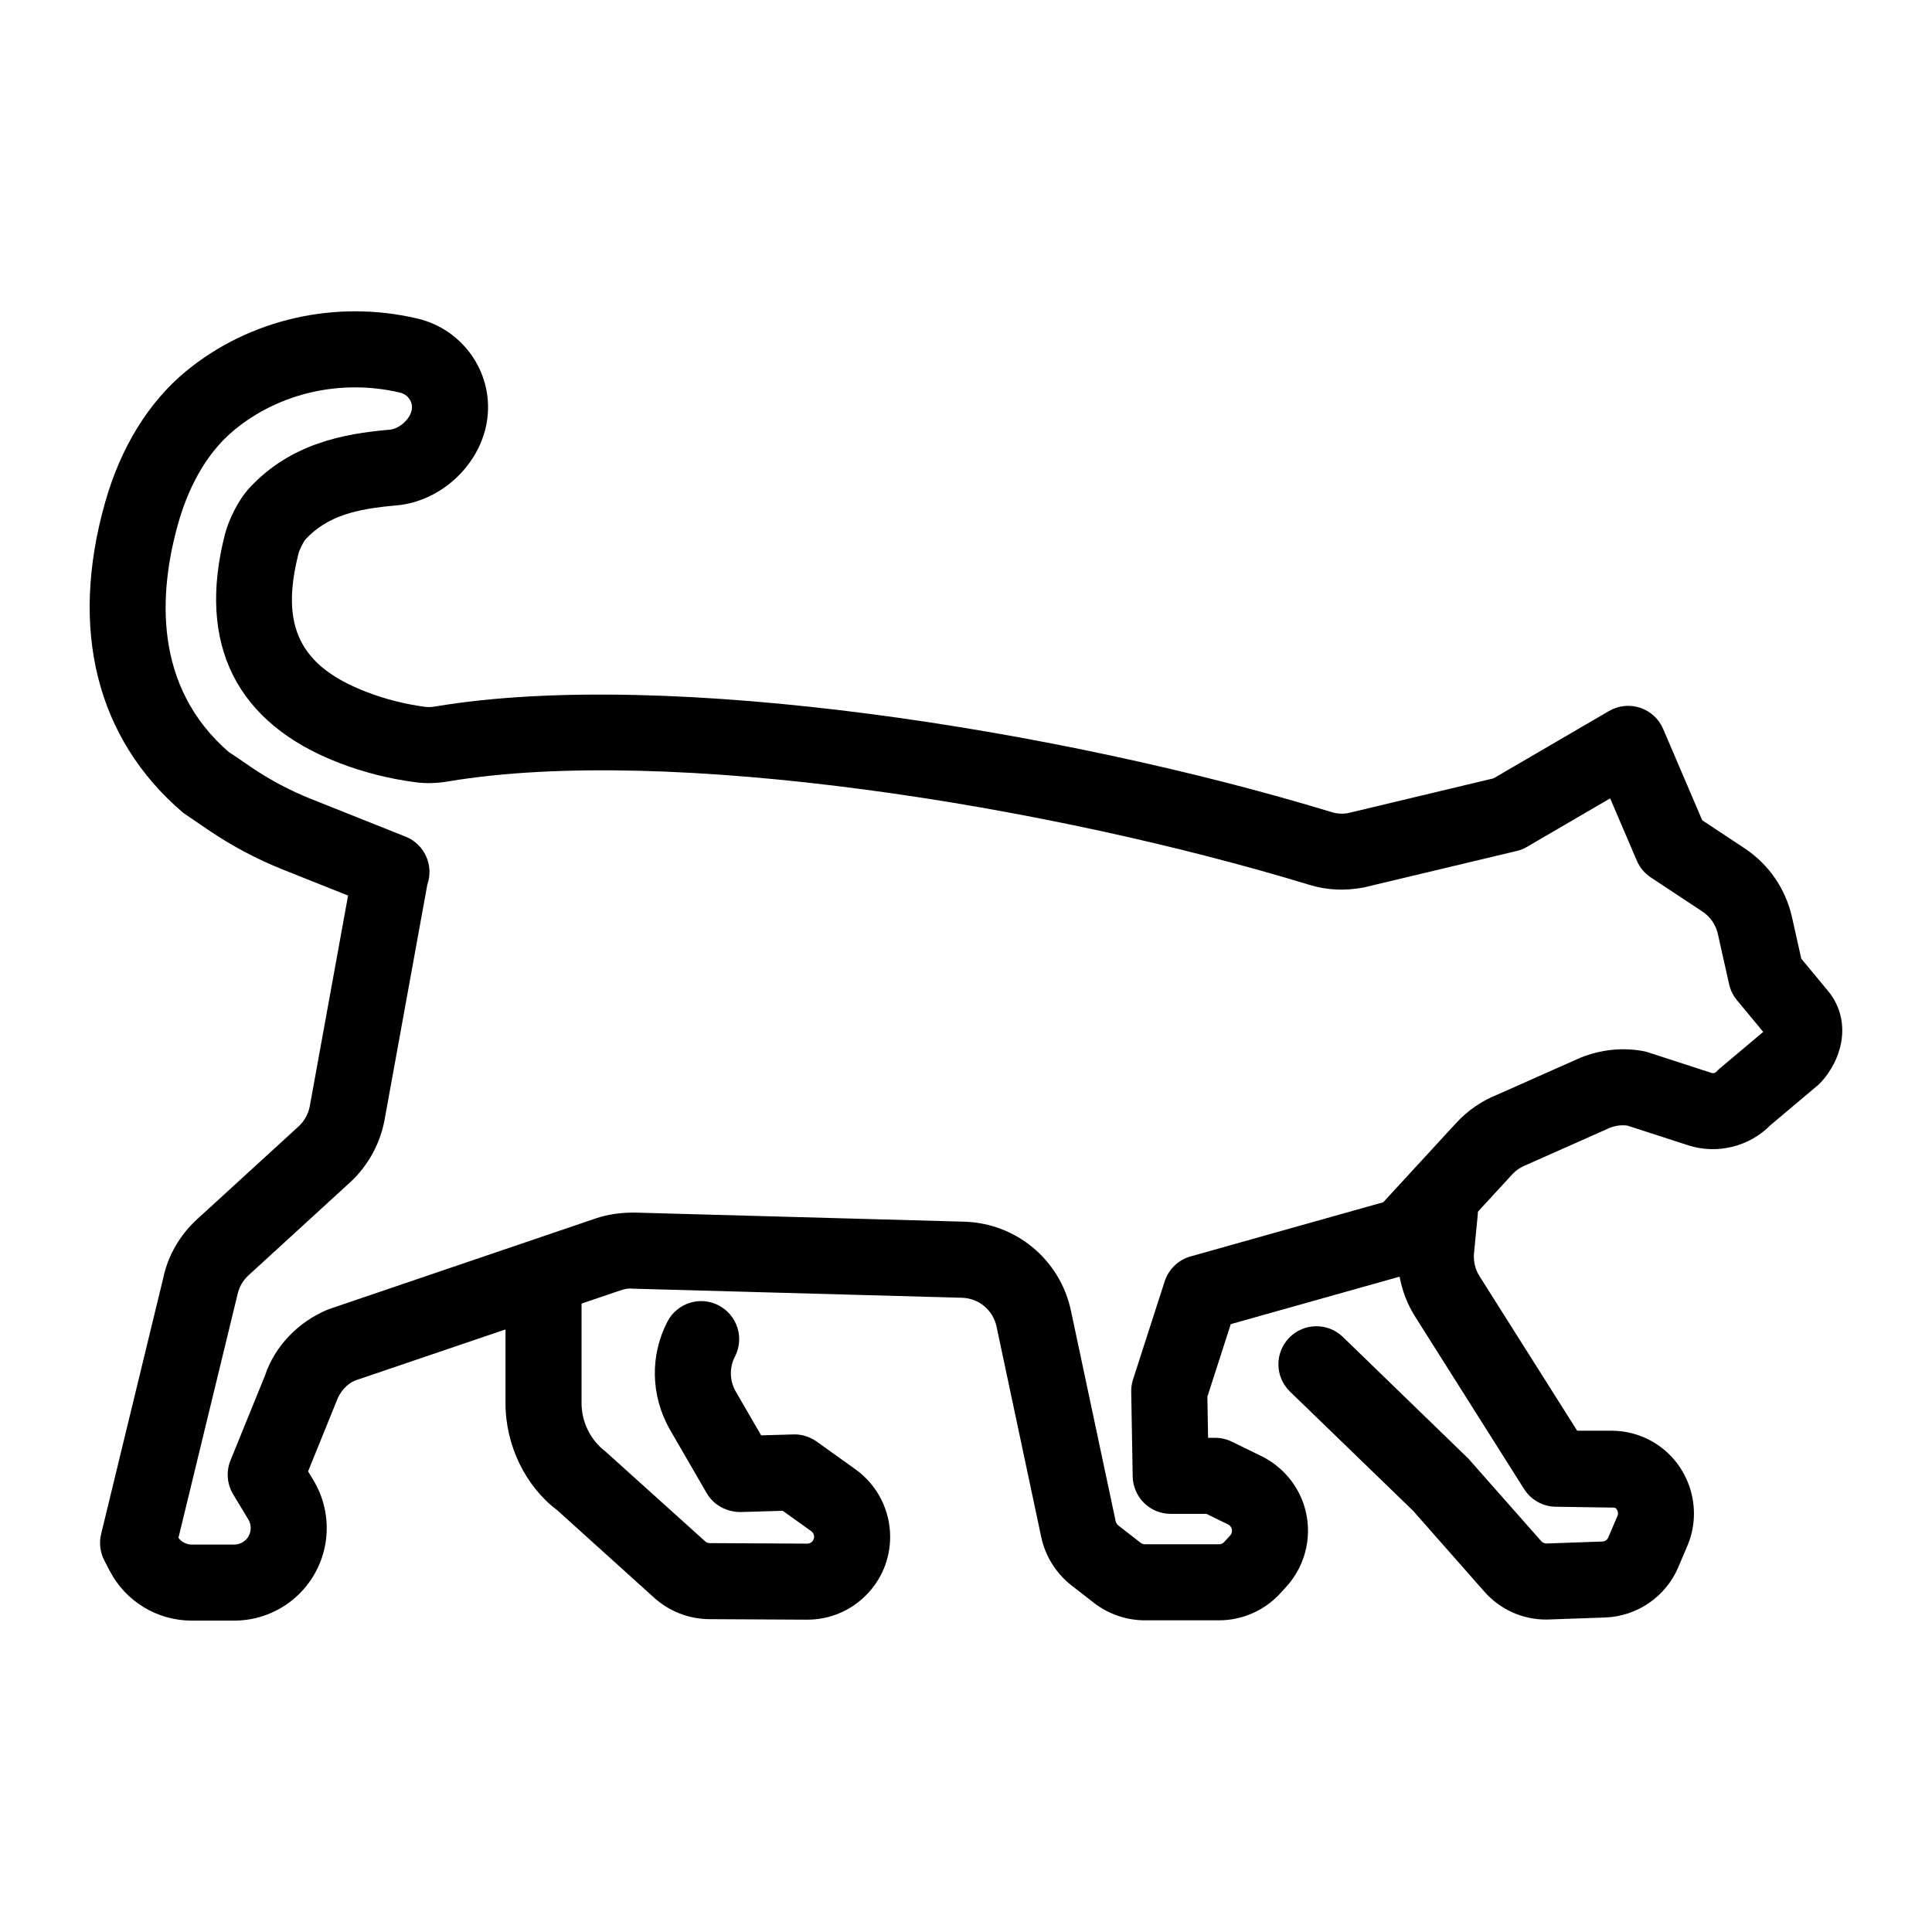
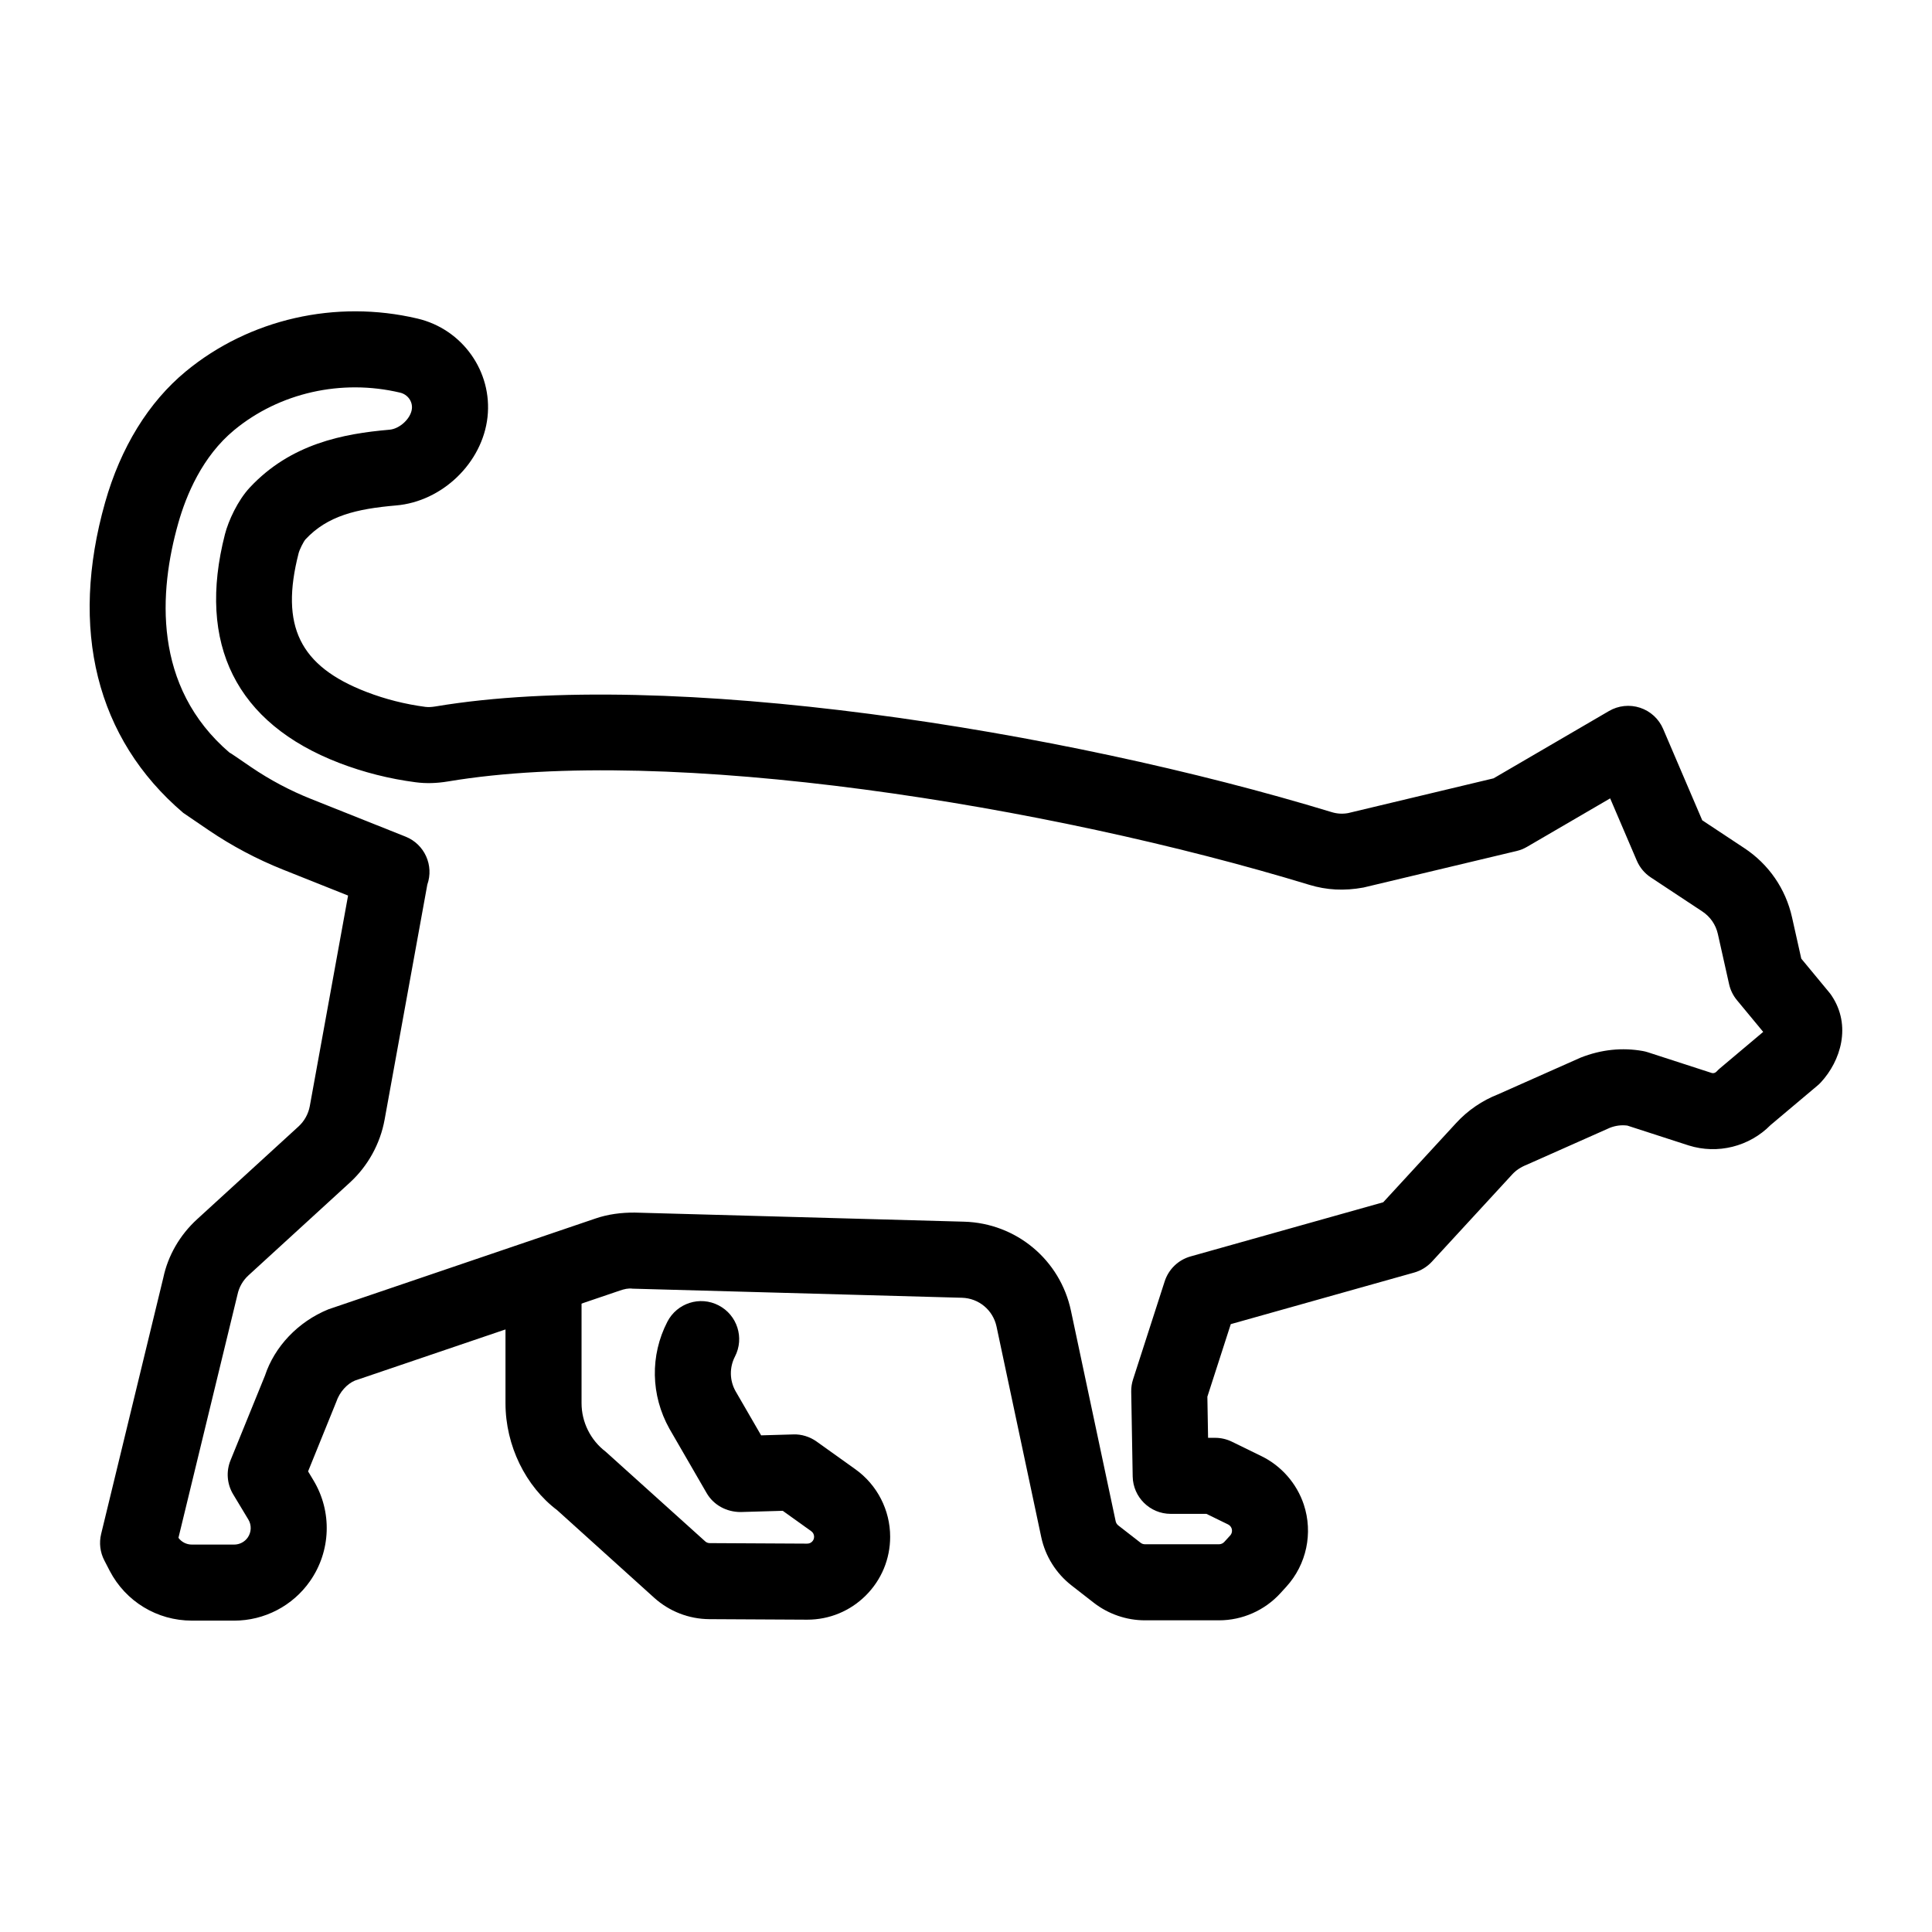
<svg xmlns="http://www.w3.org/2000/svg" fill="#000000" width="800px" height="800px" version="1.1" viewBox="144 144 512 512">
  <g>
    <path d="m206.06 573.48h-11.223c-9.188 0-17.531-5.059-21.77-13.207l-1.418-2.746c-1.121-2.152-1.422-4.641-0.848-7.004l16.473-67.895c1.227-5.844 4.356-11.316 8.984-15.539l26.852-24.562c1.551-1.418 2.613-3.336 2.988-5.391l10.145-55.805-17.227-6.867c-6.938-2.766-13.598-6.297-19.785-10.5-3.125-2.117-6.051-4.113-6.672-4.547-23.121-19.711-30.199-48.719-20.707-82.262 4.129-14.582 11.527-26.598 21.41-34.746 16.809-13.863 39.73-19.098 61.379-13.984 11.906 2.805 19.887 14.031 18.555 26.117-1.34 12.094-11.984 22.375-24.246 23.41-10.48 0.906-18.16 2.727-24.008 9.004-0.527 0.621-1.555 2.676-1.801 3.633-4.953 19.297 0.25 29.953 17.973 36.781 5.004 1.93 10.27 3.258 15.641 3.965 0.754 0.09 1.613 0.051 2.633-0.117 61.652-10.332 166.16 6.269 237.52 28.004 1.438 0.441 2.844 0.523 4.324 0.266l38.582-9.219 30.586-17.84c2.504-1.457 5.496-1.77 8.242-0.867 2.742 0.906 4.965 2.941 6.102 5.598l10.367 24.227 11.145 7.371c6.469 4.269 10.965 10.785 12.652 18.352l2.449 10.941 7.426 8.977c0.223 0.266 0.43 0.543 0.621 0.836 5.312 7.961 2.402 17.277-2.848 22.965-0.289 0.316-0.594 0.609-0.922 0.875l-12.414 10.449c-5.609 5.699-14.031 7.824-21.707 5.402l-16.25-5.262c-1.594-0.207-3.168 0.012-4.641 0.59l-21.875 9.723c-1.762 0.699-2.996 1.543-3.984 2.617l-21.305 23.145c-1.27 1.367-2.887 2.363-4.684 2.875l-48.605 13.668-6.203 19.227 0.188 10.902h1.883c1.535 0 3.047 0.355 4.422 1.023l7.832 3.828c5.269 2.566 9.363 7.242 11.223 12.82 2.504 7.547 0.738 15.883-4.602 21.758l-1.594 1.75c-4.168 4.566-10.098 7.184-16.27 7.184h-19.637c-4.856 0-9.652-1.645-13.496-4.613l-5.965-4.644c-4.098-3.199-6.938-7.742-8.012-12.801l-11.844-55.781c-0.93-4.379-4.703-7.527-9.18-7.644l-87.285-2.41c-1.102-0.168-2.269 0.129-3.344 0.5l-70.219 23.852c-2.055 0.855-4.074 3-4.965 5.676l-7.457 18.391 1.422 2.371c5.004 8.285 4.648 18.773-0.91 26.715-4.574 6.555-12.094 10.469-20.102 10.469zm-14.77-21.941c0.812 1.113 2.125 1.789 3.547 1.789h11.223c1.434 0 2.769-0.699 3.586-1.859 0.992-1.426 1.062-3.297 0.172-4.773l-4.031-6.691c-1.637-2.715-1.898-6.051-0.703-8.992l9.137-22.465c2.527-7.656 8.738-14.277 16.812-17.566l70.758-24.059c3.344-1.152 6.863-1.594 10.426-1.574l87.277 2.41c13.816 0.395 25.461 10.098 28.324 23.617l11.848 55.781c0.094 0.434 0.336 0.816 0.684 1.094l5.934 4.613c0.316 0.246 0.723 0.383 1.137 0.383h19.637c0.523 0 1.027-0.227 1.383-0.609l1.578-1.73c0.438-0.48 0.59-1.199 0.379-1.84-0.156-0.461-0.492-0.848-0.941-1.074l-5.746-2.805h-9.457c-5.496 0-9.977-4.41-10.078-9.898l-0.391-22.477c-0.02-1.113 0.148-2.215 0.488-3.266l8.379-25.969c1.039-3.219 3.609-5.699 6.859-6.613l51.059-14.355 19.363-21.039c3.039-3.305 6.863-5.922 11.047-7.559l21.875-9.723c5.519-2.184 11.09-2.727 16.512-1.762 0.453 0.078 0.898 0.195 1.34 0.336l16.934 5.492c0.41 0.129 0.926-0.02 1.266-0.383 0.289-0.316 0.602-0.609 0.926-0.887l11.434-9.625-6.973-8.422c-1.012-1.23-1.723-2.676-2.066-4.223l-2.981-13.312c-0.551-2.449-2.004-4.555-4.098-5.945l-13.664-9.031c-1.645-1.082-2.934-2.629-3.711-4.438l-7.066-16.512-22.027 12.84c-0.855 0.5-1.777 0.875-2.742 1.102l-40.605 9.684c-5.172 0.953-9.801 0.66-14.293-0.699-69.113-21.059-169.71-37.254-228.32-27.414-3.019 0.5-5.832 0.582-8.582 0.215-6.945-0.906-13.77-2.629-20.266-5.125-27.277-10.508-37.738-31.477-30.254-60.625 0.914-3.531 3.359-8.906 6.582-12.359 10.848-11.621 24.809-14.27 37.031-15.32 2.715-0.234 5.644-2.973 5.922-5.539 0.223-1.977-1.133-3.816-3.144-4.289-15.551-3.68-31.957 0.039-43.93 9.91-8.473 6.988-12.746 17.277-14.84 24.688-5.117 18.066-6.898 43.297 13.637 60.859-0.055-0.176 2.602 1.711 5.668 3.789 4.984 3.387 10.336 6.231 15.926 8.453l25.004 9.969c5.043 2.008 7.562 7.637 5.766 12.715l-11.324 62.309c-1.16 6.375-4.434 12.289-9.211 16.66l-26.844 24.57c-1.5 1.367-2.508 3.129-2.926 5.106z" />
    <path d="m357.93 573.23h-0.133l-25.832-0.137c-5.398-0.039-10.566-2.047-14.574-5.648l-25.742-23.242c-8.32-6.269-13.688-17.062-13.688-28.34v-28.969c0-5.57 4.512-10.078 10.078-10.078 5.566 0 10.078 4.508 10.078 10.078v28.969c0 5.008 2.387 9.801 6.375 12.832l26.395 23.785c0.32 0.297 0.754 0.461 1.199 0.461l25.82 0.137h0.012c0.629 0 1.047-0.285 1.293-0.531s0.535-0.66 0.535-1.289c0-0.582-0.285-1.141-0.762-1.477l-7.547-5.402-11.164 0.324c-3.719 0-7.16-1.832-9.008-5.027l-9.859-17.043c-4.969-8.887-5.152-19.445-0.547-28.359 2.559-4.961 8.641-6.906 13.574-4.34 4.945 2.547 6.887 8.629 4.336 13.57-1.492 2.902-1.438 6.316 0.152 9.16l6.785 11.719 8.547-0.246c2.109-0.09 4.356 0.602 6.144 1.879l10.312 7.371c5.758 4.121 9.191 10.805 9.191 17.871 0 5.894-2.301 11.426-6.481 15.586-4.148 4.121-9.648 6.387-15.492 6.387z" />
-     <path d="m553.74 573.2c-6.277 0-12.223-2.676-16.398-7.43l-18.824-21.363-32.664-31.625c-3.996-3.867-4.094-10.254-0.215-14.25 3.867-4.004 10.254-4.094 14.25-0.215l33.211 32.195 19.375 21.941c0.344 0.395 0.93 0.59 1.352 0.59l14.848-0.523c0.664-0.031 1.273-0.441 1.535-1.062l2.441-5.746c0.336-0.797 0.039-1.711-0.715-2.176l-15.523-0.234c-3.457 0-6.672-1.77-8.516-4.695l-28.852-45.656c-3.523-5.57-5.113-12.25-4.469-18.812l0.984-10.105c0.535-5.531 5.457-9.523 11-9.055 5.539 0.543 9.594 5.461 9.055 11l-0.984 10.117c-0.207 2.125 0.305 4.289 1.441 6.082l25.891 40.973h9.082c3.996 0 7.906 1.094 11.312 3.148 9.254 5.59 13.059 17.32 8.848 27.277l-2.441 5.746c-3.297 7.793-10.898 13.027-19.363 13.332l-14.855 0.523c-0.266 0.016-0.539 0.023-0.805 0.023z" />
  </g>
</svg>